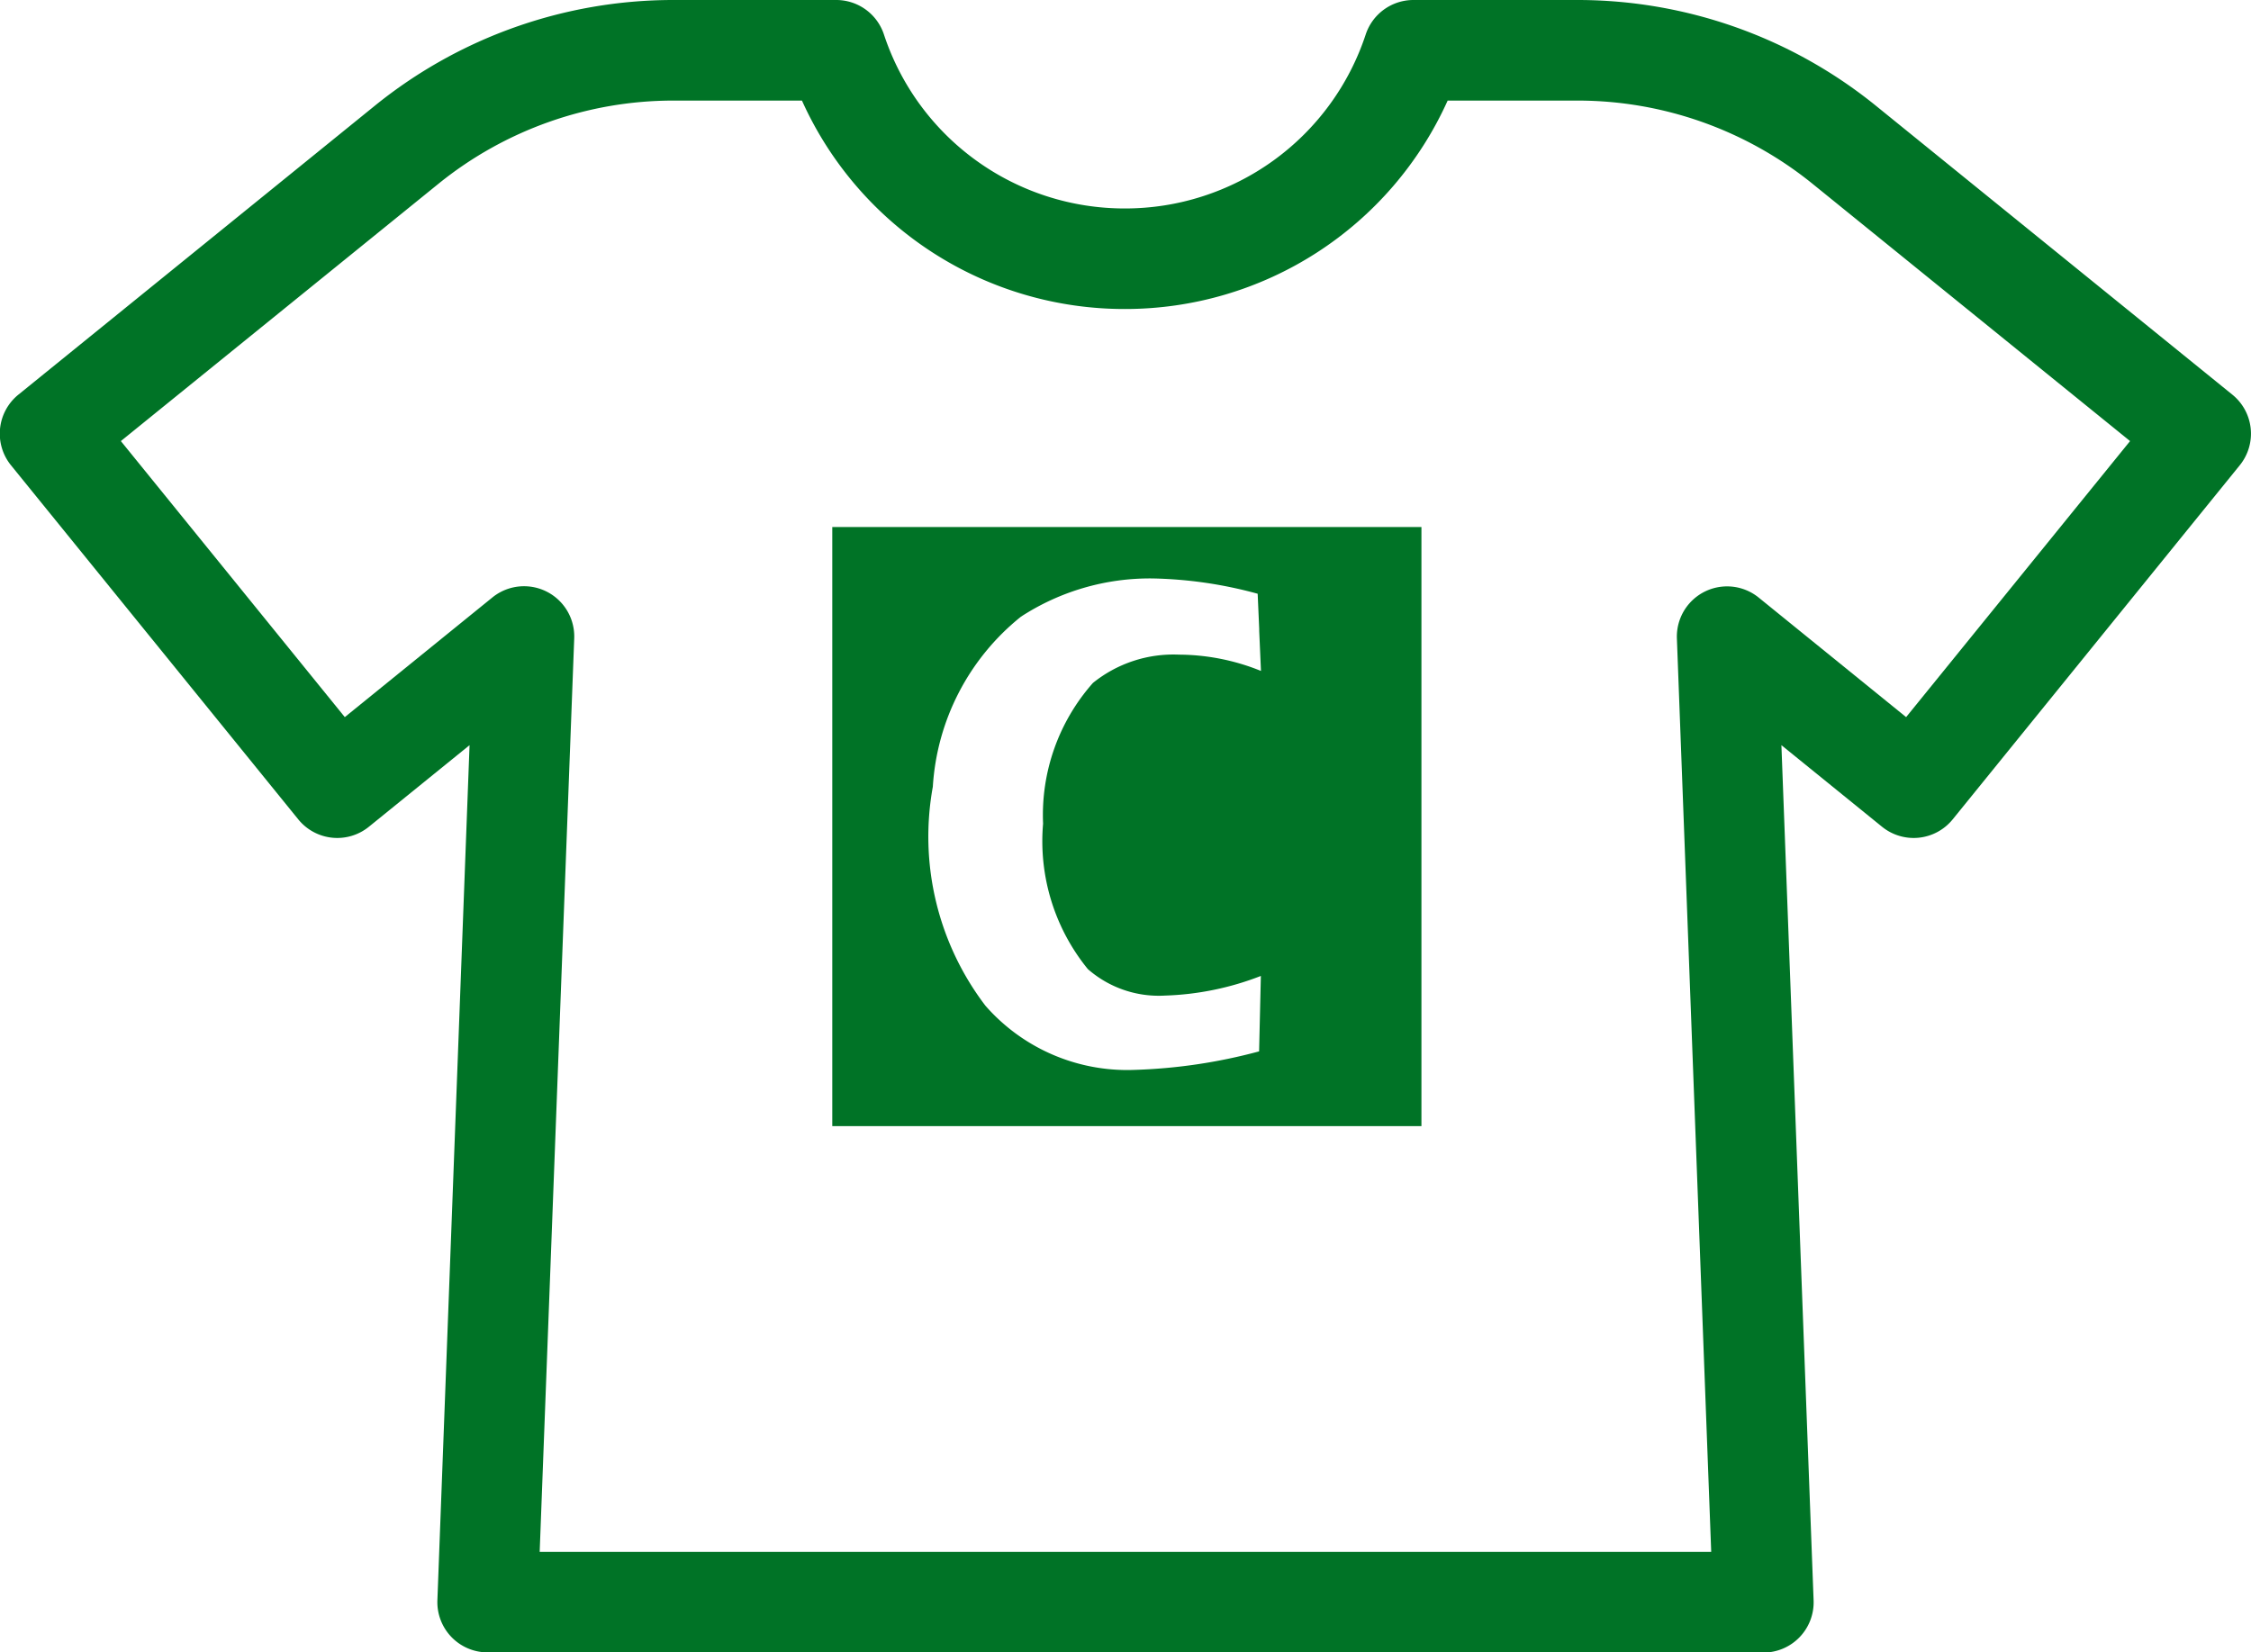
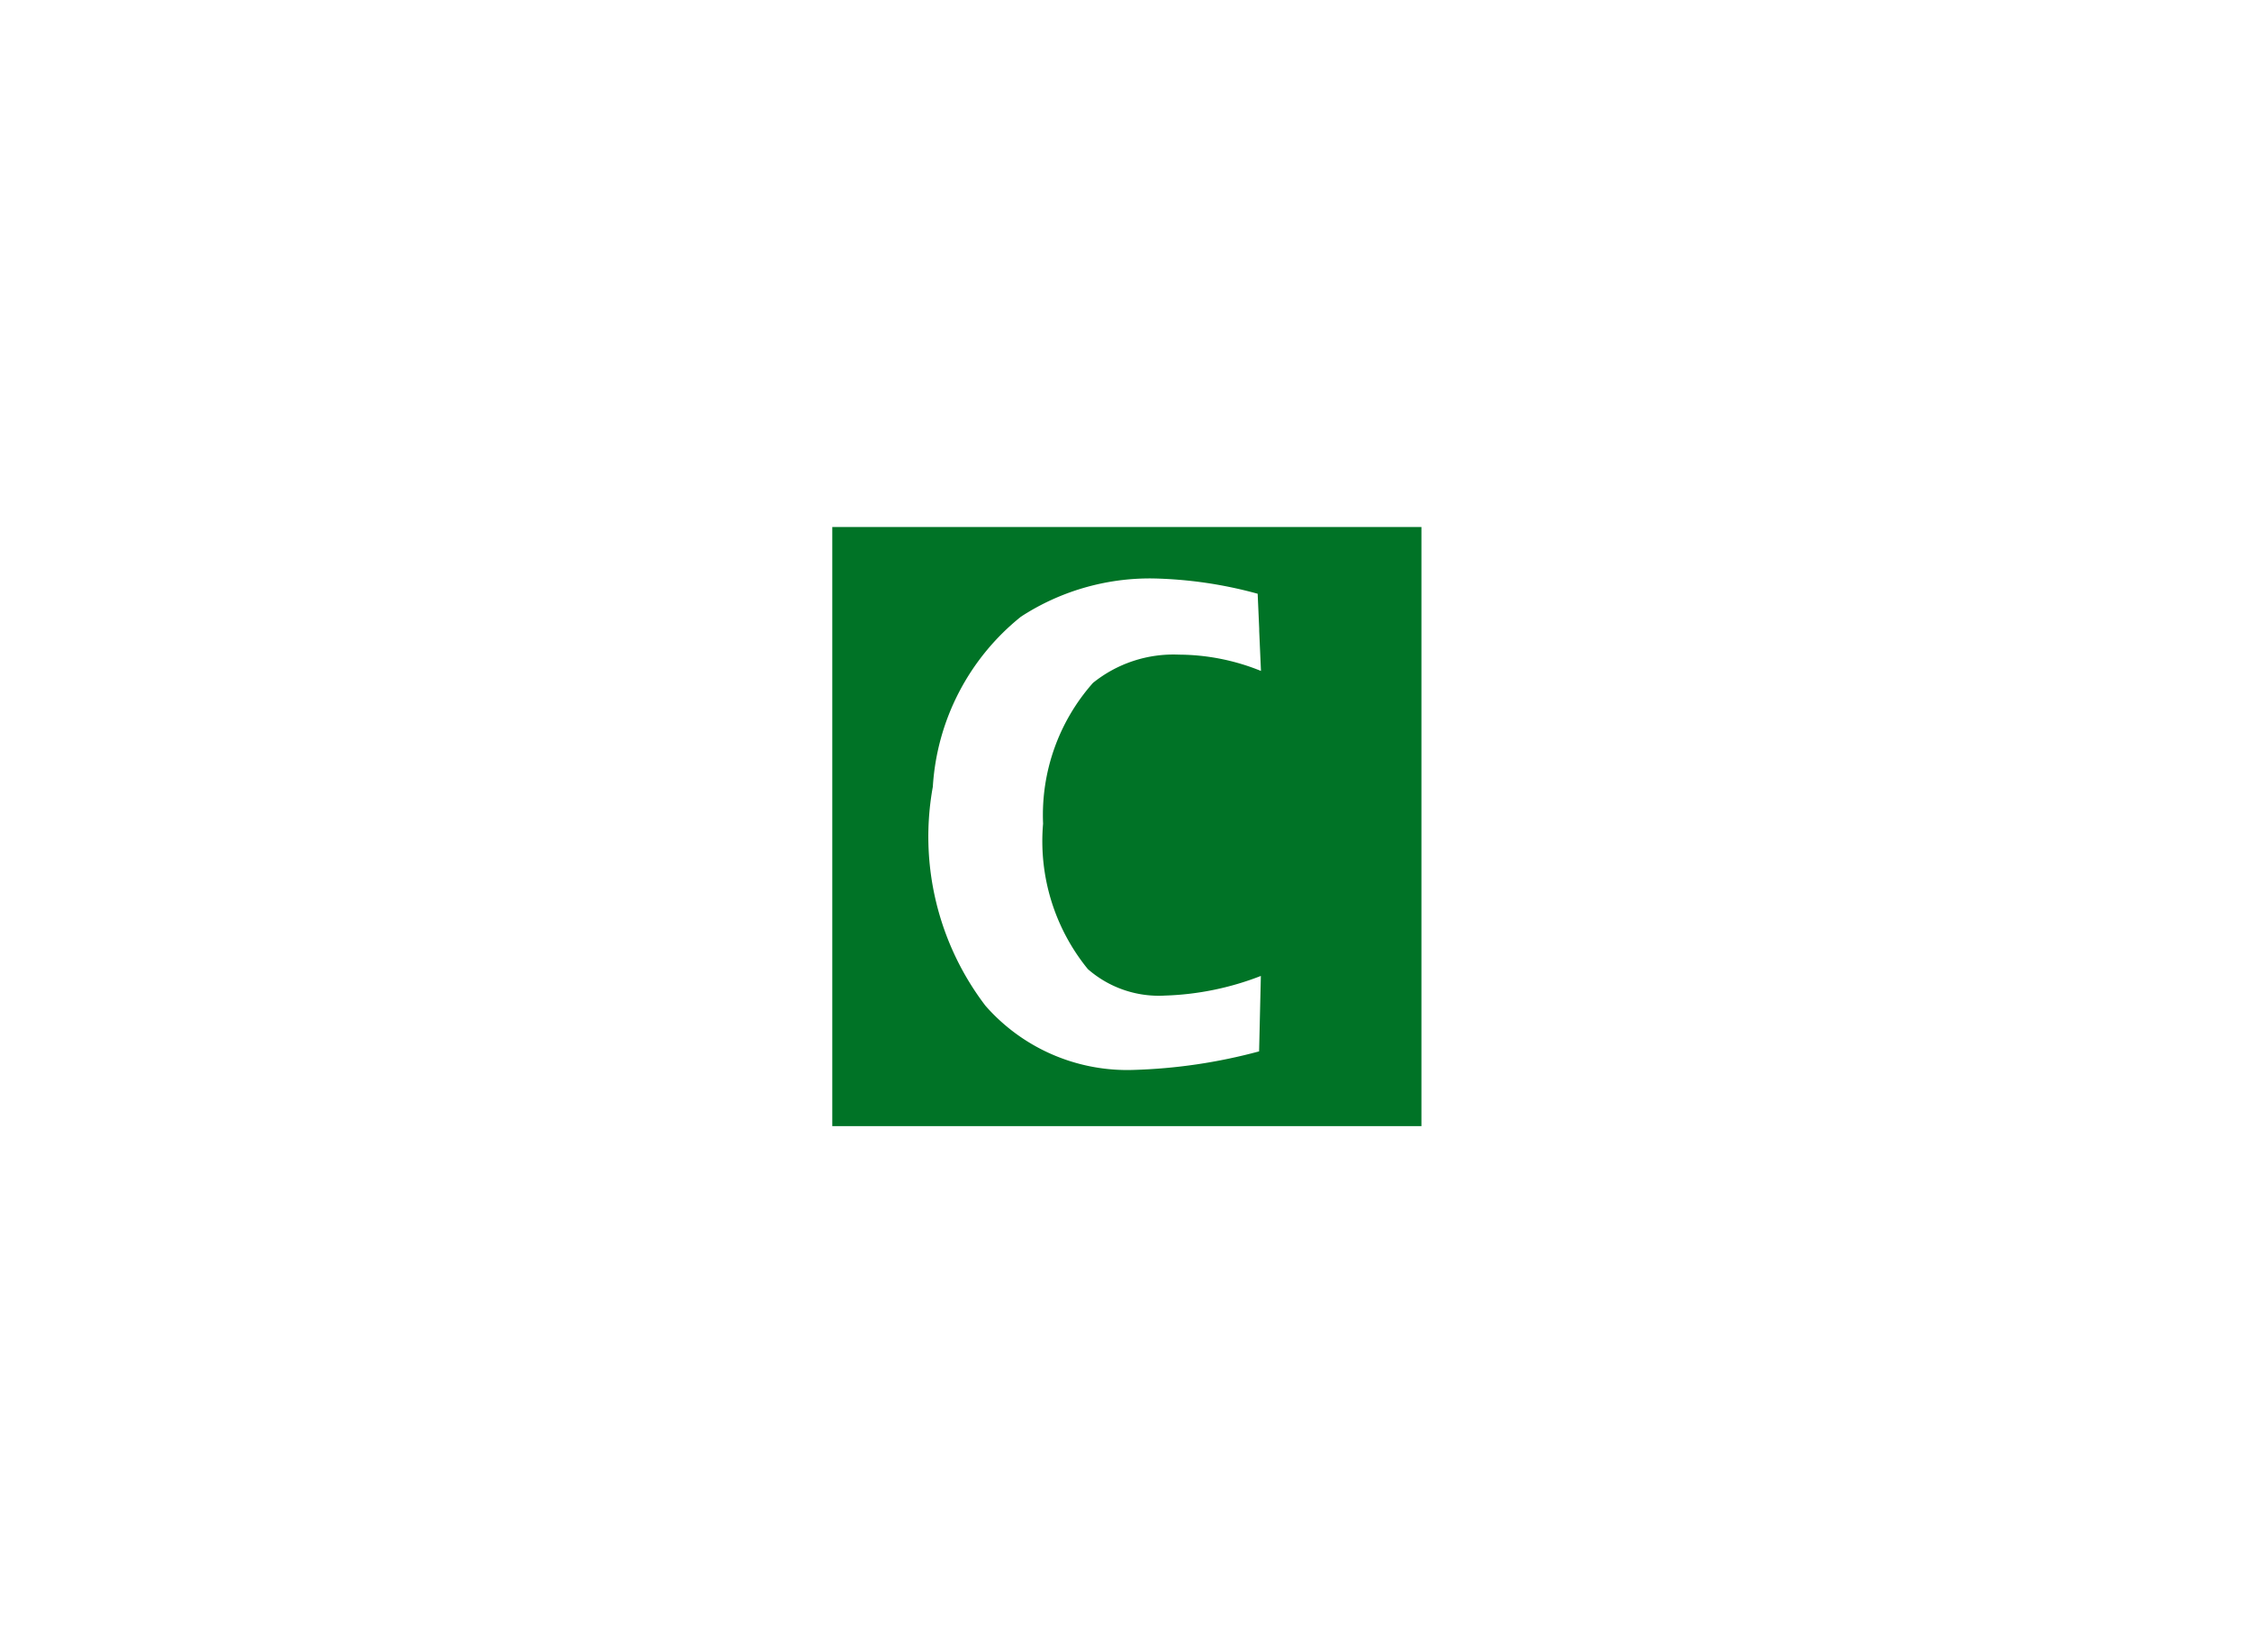
<svg xmlns="http://www.w3.org/2000/svg" width="61.314" height="45.015" viewBox="0 0 61.314 45.015">
  <defs>
    <clipPath id="a">
      <rect width="61.314" height="45.015" fill="#007326" />
    </clipPath>
  </defs>
  <g transform="translate(-1701 -12506)">
    <g transform="translate(1701 12506)" clip-path="url(#a)">
-       <path d="M48.032,45.015H13.281a1.369,1.369,0,0,1-1.367-1.42L12.79,20.3l-2.741,2.222a1.367,1.367,0,0,1-1.924-.2L.3,12.676a1.368,1.368,0,0,1,.2-1.924l9.721-7.881h0A12.915,12.915,0,0,1,18.33,0h4.447a1.368,1.368,0,0,1,1.3.939,6.9,6.9,0,0,0,6.561,4.74A6.9,6.9,0,0,0,37.2.939,1.369,1.369,0,0,1,38.5,0h4.485a12.913,12.913,0,0,1,8.1,2.871l9.722,7.881a1.367,1.367,0,0,1,.2,1.924l-7.819,9.646a1.368,1.368,0,0,1-1.925.2L48.523,20.3,49.4,43.6a1.369,1.369,0,0,1-1.367,1.42M14.7,42.278H46.611l-.935-24.888A1.368,1.368,0,0,1,47.9,16.276l4.02,3.26,6.1-7.52L49.362,5a10.173,10.173,0,0,0-6.38-2.26H39.432a9.631,9.631,0,0,1-8.794,5.678,9.63,9.63,0,0,1-8.794-5.678H18.33A10.171,10.171,0,0,0,11.951,5L3.292,12.016l6.1,7.52,4.02-3.26a1.368,1.368,0,0,1,2.229,1.114Z" transform="translate(0)" fill="#007326" />
-     </g>
+       </g>
    <g transform="translate(1723.67 12520.358)">
      <path d="M16.048,16.32H0V0H16.048V16.32ZM8.714,1.4A6.441,6.441,0,0,0,5.139,2.442a6.442,6.442,0,0,0-2.4,4.632,7.6,7.6,0,0,0,1.432,5.965,5.131,5.131,0,0,0,4.036,1.75,14.728,14.728,0,0,0,3.419-.505q.024-1.026.048-2.055a7.856,7.856,0,0,1-2.612.535,2.933,2.933,0,0,1-2.1-.721A5.515,5.515,0,0,1,5.742,8.081,5.425,5.425,0,0,1,7.1,4.247a3.492,3.492,0,0,1,2.345-.771,5.991,5.991,0,0,1,2.232.444q-.024-.545-.048-1.089V2.818l0-.048-.042-.953A11.6,11.6,0,0,0,8.714,1.4Z" transform="translate(0 0)" fill="#007326" />
-       <path d="M16.048,16.82H-.5V-.5H16.548V16.82ZM.5,15.82H15.548V.5H.5Zm7.709-.532a5.6,5.6,0,0,1-4.4-1.912,8.1,8.1,0,0,1-1.56-6.367A6.931,6.931,0,0,1,4.869,2.021,6.927,6.927,0,0,1,8.714.9h0a12.075,12.075,0,0,1,2.991.432l.36.091.061,1.384c.016.364.032.727.048,1.089l.036.8-.734-.317a5.457,5.457,0,0,0-2.033-.4,3.005,3.005,0,0,0-2.015.647A5.013,5.013,0,0,0,6.242,8.092,5.1,5.1,0,0,0,7.3,11.682a2.457,2.457,0,0,0,1.758.582,7.454,7.454,0,0,0,2.432-.5l.7-.268-.017.746q-.023,1.029-.048,2.055l-.009.385-.375.089A15.176,15.176,0,0,1,8.209,15.289ZM8.714,1.9a5.956,5.956,0,0,0-3.306.962A5.957,5.957,0,0,0,3.236,7.139,7.1,7.1,0,0,0,4.542,12.7a4.662,4.662,0,0,0,3.667,1.588,13.213,13.213,0,0,0,2.928-.4q.011-.477.022-.954a7.647,7.647,0,0,1-2.1.334,3.412,3.412,0,0,1-2.45-.86A5.923,5.923,0,0,1,5.243,8.07a5.832,5.832,0,0,1,1.527-4.2,3.98,3.98,0,0,1,2.674-.895,6.611,6.611,0,0,1,1.7.234l-.016-.356-.028-.64A10.458,10.458,0,0,0,8.714,1.9Z" transform="translate(0 0)" fill="rgba(0,0,0,0)" />
    </g>
  </g>
</svg>